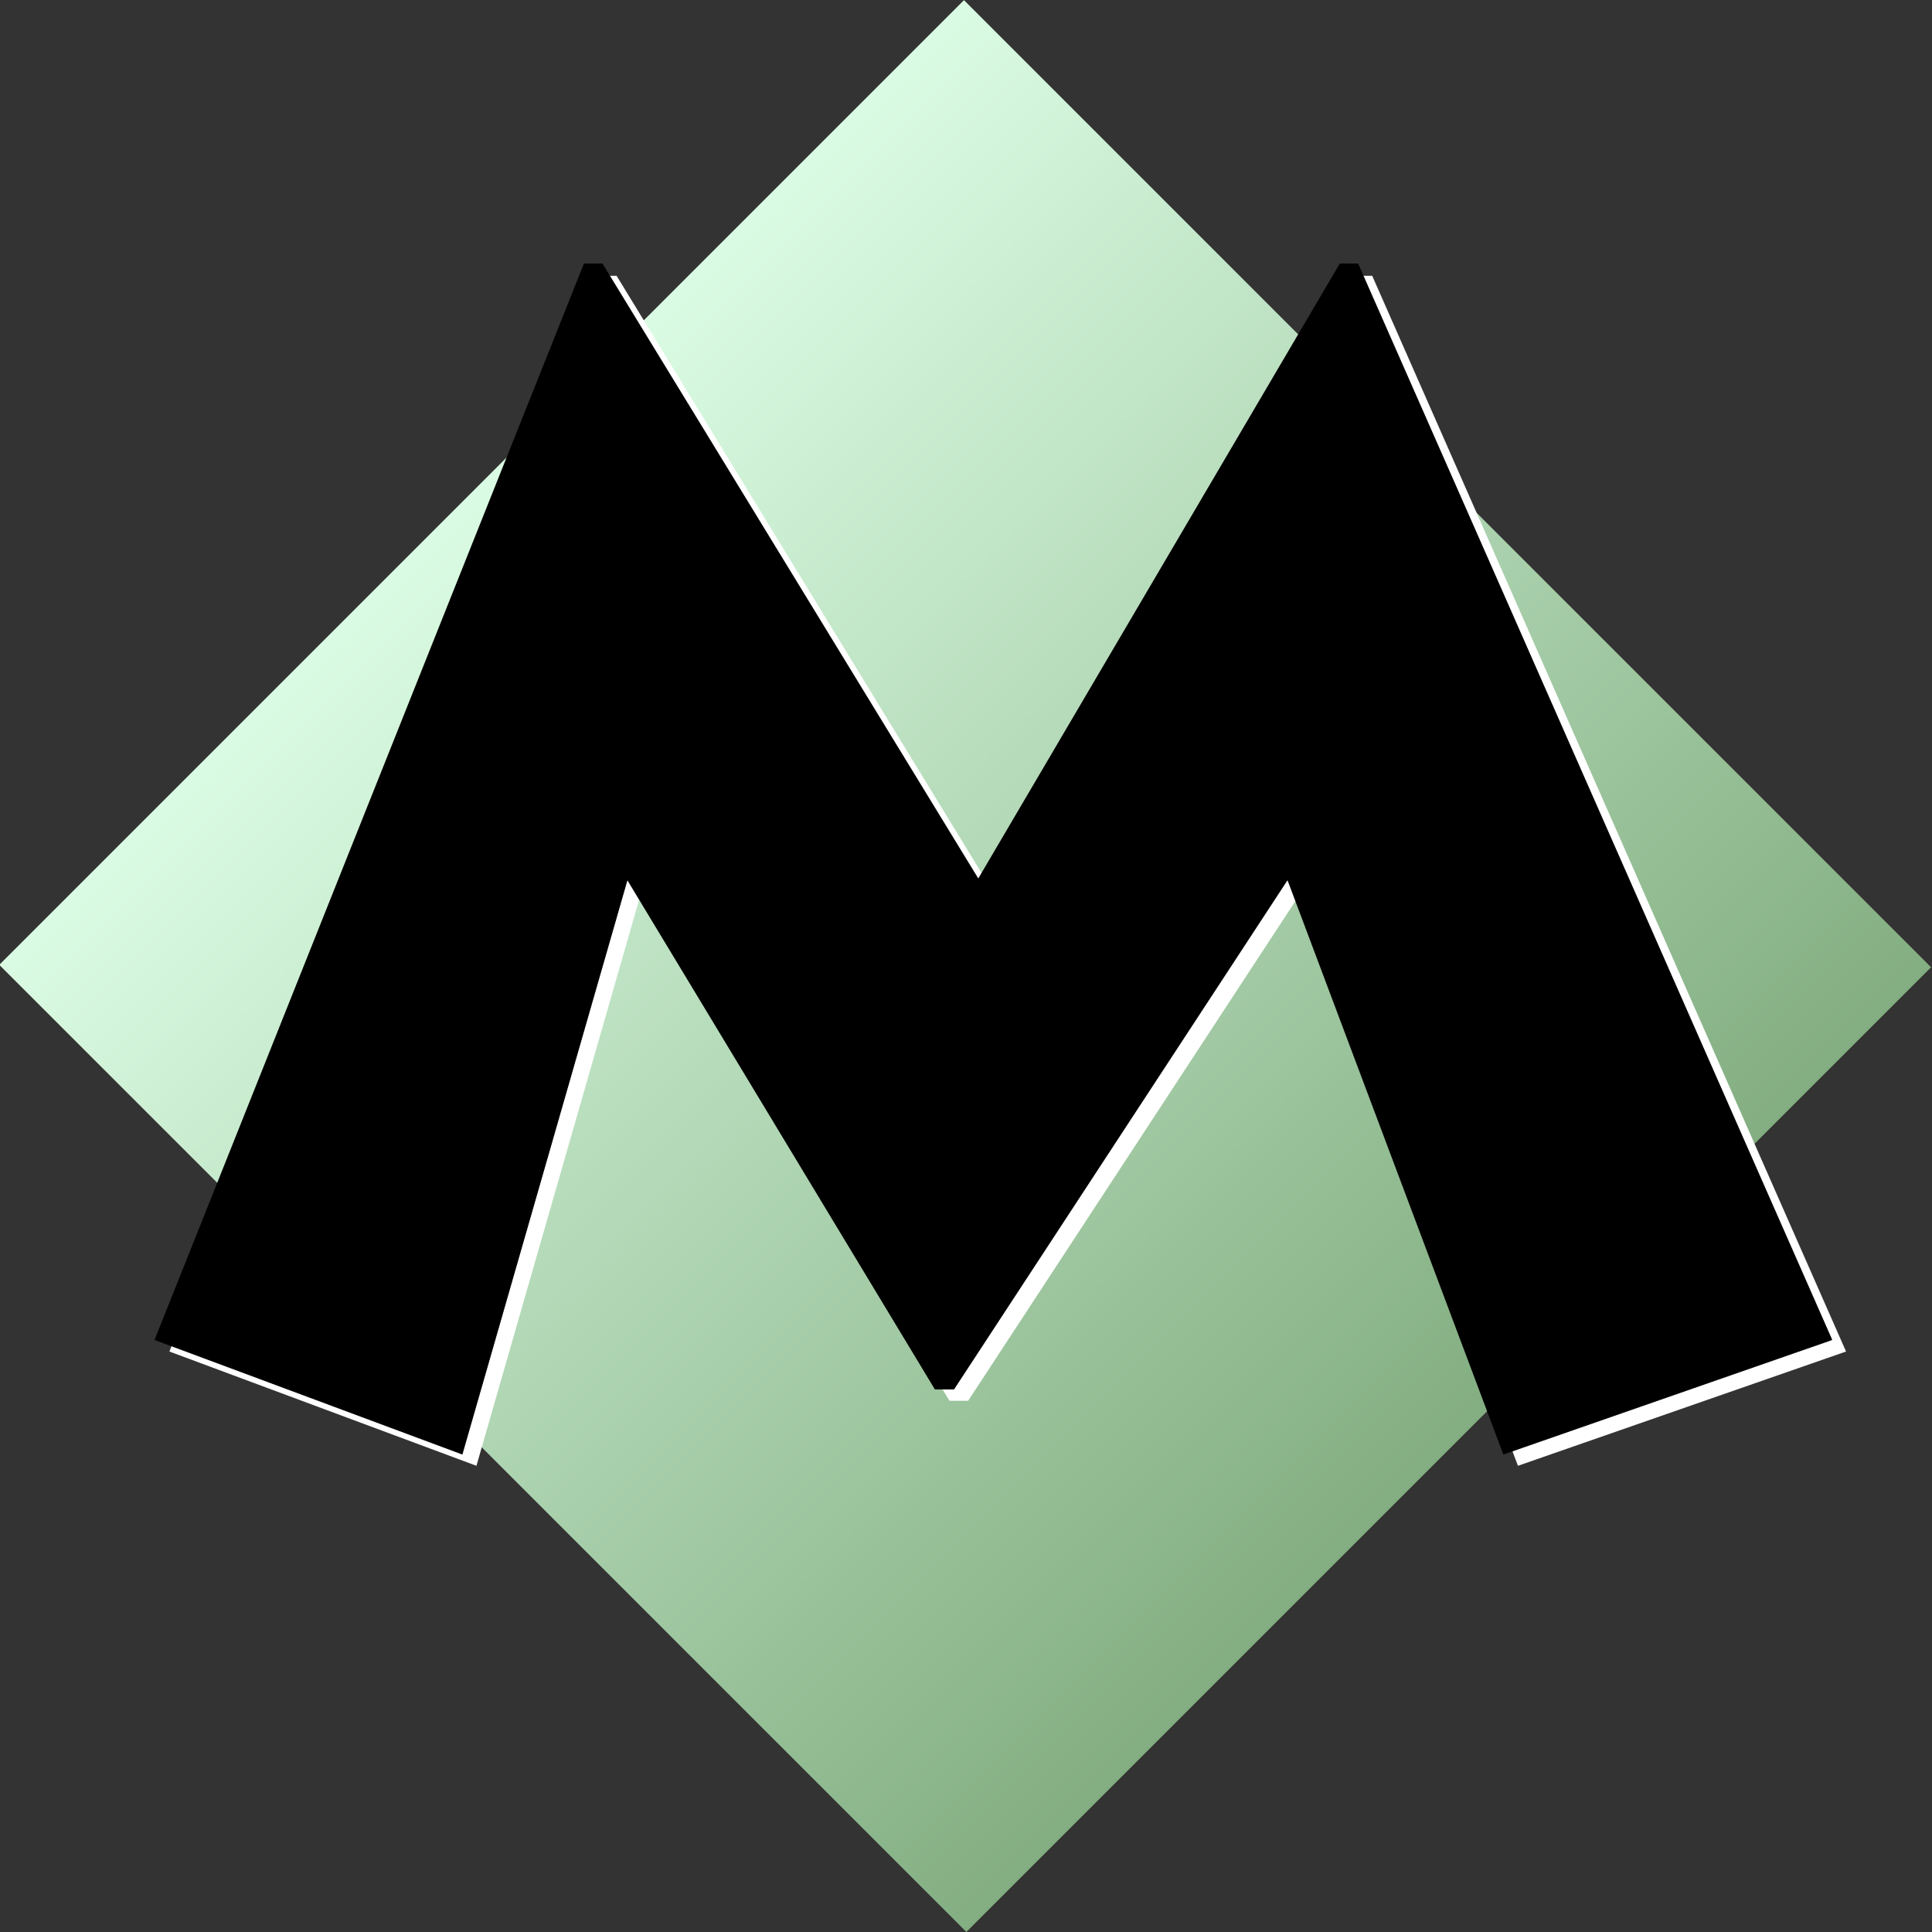
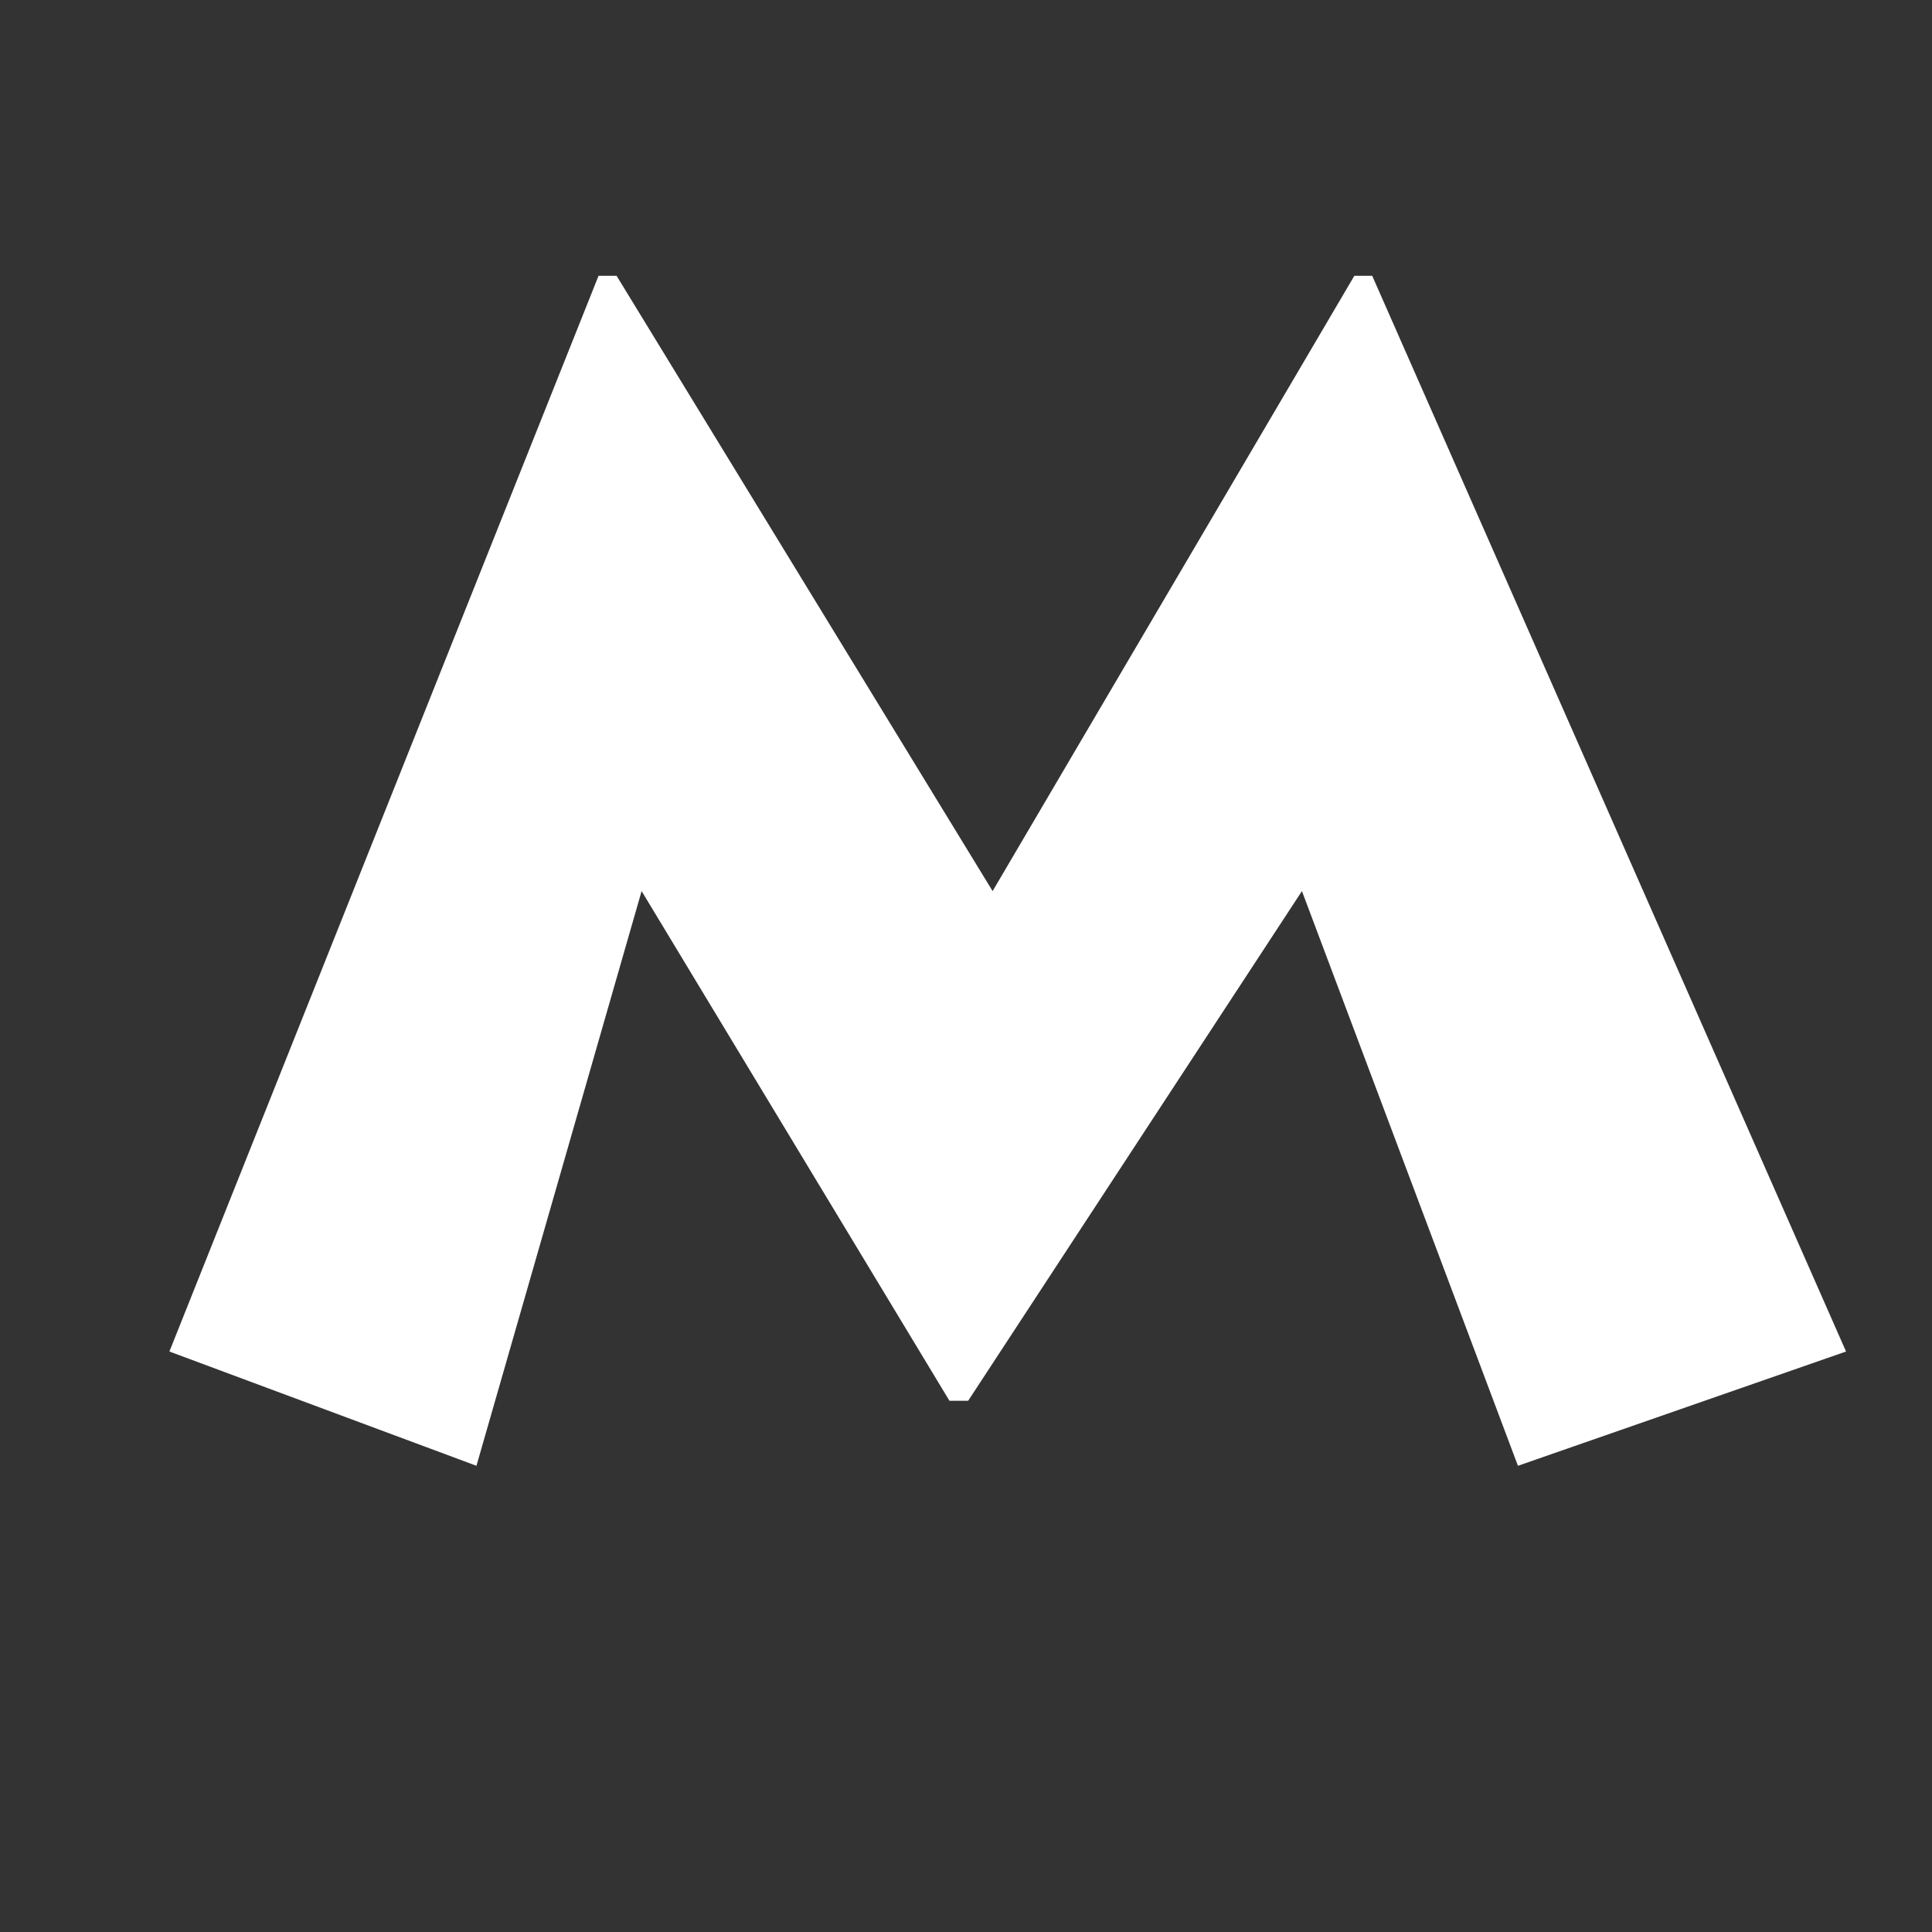
<svg xmlns="http://www.w3.org/2000/svg" width="1101px" height="1101px" version="1.1" xml:space="preserve" style="fill-rule:evenodd;clip-rule:evenodd;stroke-linecap:round;stroke-linejoin:round;stroke-miterlimit:1.5;">
  <rect width="100%" height="100%" fill="#333333" stroke="none" />
  <g transform="matrix(0.48,0,0,0.48,-37.116,-225.922)">
    <g>
      <g transform="matrix(0.8,0.8,-0.798,0.798,1545.51,-95.569)">
-         <rect x="151.694" y="557.73" width="1435.24" height="1435.24" style="fill:url(#_Linear1);" />
-       </g>
+         </g>
      <g transform="matrix(1,0,0,1,17,14)">
        <path d="M625.982,2196.92L261.444,2061.25L770.951,784.101L792.363,784.101L1238.79,1514.61L1668.25,784.101L1689.46,784.101L2252.03,2061.25L1862.49,2196.92L1606.04,1514.61L1209.77,2119.71L1187.53,2119.71L822.075,1514.61L625.982,2196.92Z" style="fill:white;" />
      </g>
-       <path d="M625.982,2196.92L261.444,2061.25L770.951,784.101L792.363,784.101L1238.79,1514.61L1668.25,784.101L1689.46,784.101L2252.03,2061.25L1862.49,2196.92L1606.04,1514.61L1209.77,2119.71L1187.53,2119.71L822.075,1514.61L625.982,2196.92Z" style="stroke:black;stroke-width:1px;" />
    </g>
  </g>
  <defs>
    <linearGradient id="_Linear1" x1="0" y1="0" x2="1" y2="0" gradientUnits="userSpaceOnUse" gradientTransform="matrix(1435.24,0,0,1435.24,151.694,1275.35)">
      <stop offset="0%" style="stop-color:rgb(219,252,228);stop-opacity:1" />
      <stop offset="100%" style="stop-color:rgb(131,174,129);stop-opacity:1" />
    </linearGradient>
  </defs>
</svg>